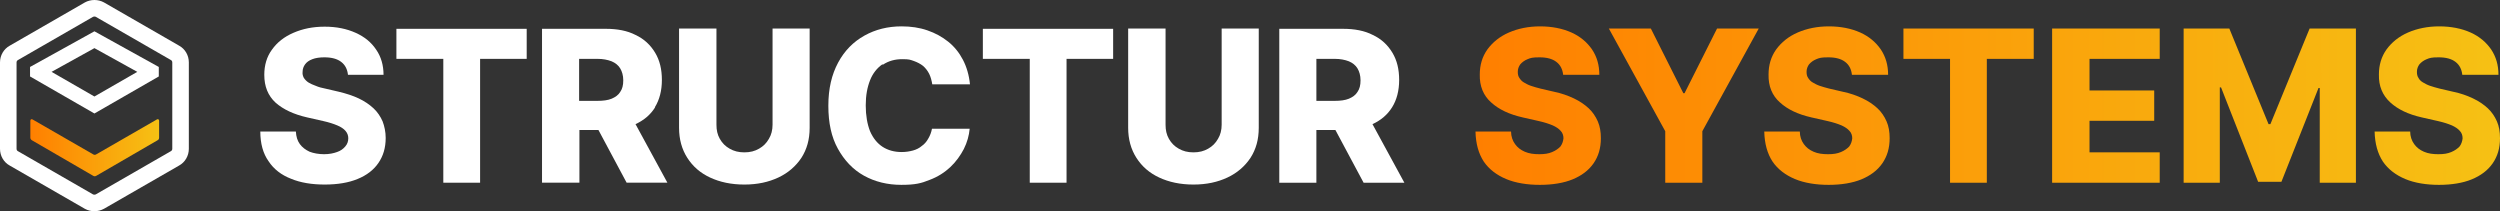
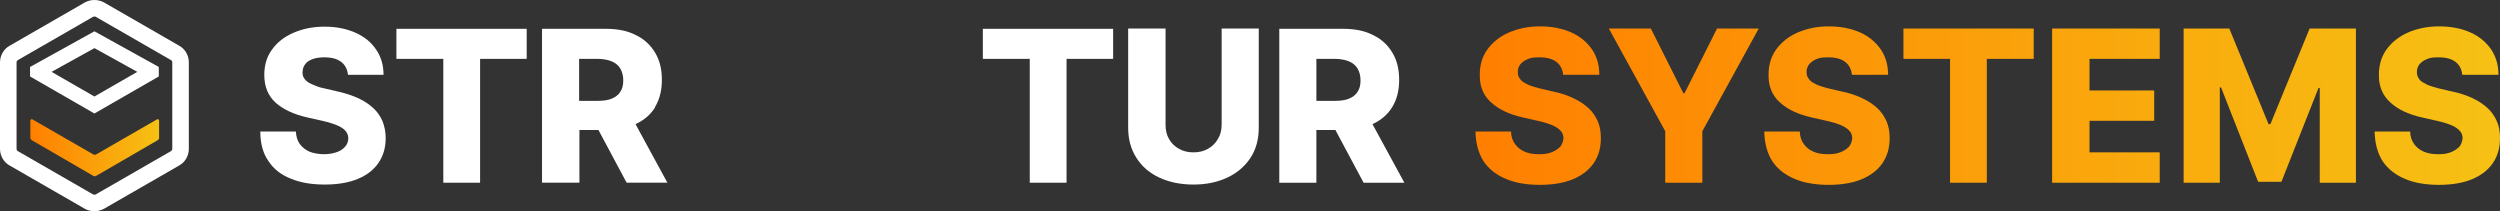
<svg xmlns="http://www.w3.org/2000/svg" id="Layer_1" data-name="Layer 1" viewBox="0 0 815.51 68.9">
  <rect x="0" y="0" width="815.51" height="68.9" fill="#333333" stroke="none" />
  <defs>
    <style>
      .cls-1 {
        fill: url(#linear-gradient-2);
      }

      .cls-2 {
        fill: url(#linear-gradient);
      }

      .cls-3 {
        fill: #fff;
      }
    </style>
    <linearGradient id="linear-gradient" x1="9.9" y1="48.19" x2="51.9" y2="48.19" gradientUnits="userSpaceOnUse">
      <stop offset="0" stop-color="#ff7f00" />
      <stop offset="1" stop-color="#f6c114" />
    </linearGradient>
    <linearGradient id="linear-gradient-2" x1="481.31" y1="520.69" x2="815.51" y2="520.69" gradientTransform="translate(0 555.14) scale(1 -1)" gradientUnits="userSpaceOnUse">
      <stop offset="0" stop-color="#ff7f00" />
      <stop offset="1" stop-color="#f6c114" />
    </linearGradient>
  </defs>
  <g>
    <path class="cls-3" d="M30.78,68.9c-1.07,0-2.13-.26-3.08-.78L3.15,53.99c-1.92-1.05-3.15-3.15-3.15-5.44v-28.2c0-2.3,1.23-4.39,3.21-5.47L27.71.78c1.91-1.04,4.28-1.04,6.19,0l24.55,14.13c1.92,1.05,3.15,3.14,3.15,5.44v28.2c0,2.29-1.23,4.39-3.21,5.47l-24.45,14.07c-.99.54-2.08.81-3.16.81ZM30.31,5.51L5.85,19.59c-.29.16-.45.45-.45.76v28.2c0,.31.16.6.39.73l24.55,14.13c.24.13.67.13.96-.03l24.45-14.07c.29-.16.45-.45.45-.76v-28.2c0-.31-.16-.6-.39-.73L31.25,5.49c-.23-.13-.65-.13-.94.02Z" />
    <path class="cls-3" d="M30.8,37.02l-21-12.08v-3.1l21-11.63,21,11.63v3.1l-21,12.08ZM16.82,23.44l13.98,8.04,13.98-8.04-13.98-7.74-13.98,7.74Z" />
    <path class="cls-2" d="M9.9,39.35c0-.4.4-.6.7-.4l19.8,11.4c.3.2.7.2,1,0l19.8-11.4c.3-.2.7,0,.7.4v5.6c0,.3-.2.7-.5.8l-20,11.6c-.3.2-.7.2-1,0l-20-11.6c-.3-.2-.5-.5-.5-.8v-5.6Z" />
  </g>
  <g>
    <polygon class="cls-3" points="129.31 19.2 144.61 19.2 144.61 59.6 156.61 59.6 156.61 19.2 171.81 19.2 171.81 9.4 129.31 9.4 129.31 19.2" />
    <path class="cls-3" d="M444.81,59.6h13.3l-10.4-19.1c2.8-1.3,4.9-3.1,6.4-5.5s2.3-5.4,2.3-8.9-.7-6.4-2.2-8.9-3.6-4.5-6.4-5.8c-2.7-1.4-6-2-9.7-2h-20.8v50.2h12.1v-17.2h6.2l9.2,17.2ZM429.41,19.2h6c1.8,0,3.3.3,4.6.8,1.2.5,2.2,1.3,2.8,2.3.6,1,1,2.3,1,3.9s-.3,2.8-1,3.8c-.6,1-1.6,1.7-2.8,2.2-1.2.5-2.8.7-4.6.7h-6v-13.7Z" />
    <path class="cls-3" d="M213.61,35c1.5-2.4,2.3-5.4,2.3-8.9s-.7-6.4-2.2-8.9-3.6-4.5-6.4-5.8c-2.7-1.4-6-2-9.7-2h-20.8v50.2h12.2v-17.2h6.2l9.2,17.2h13.3l-10.4-19.1c2.8-1.3,4.9-3.1,6.4-5.5h-.1ZM188.91,19.2h6c1.8,0,3.3.3,4.6.8,1.2.5,2.2,1.3,2.8,2.3s1,2.3,1,3.9-.3,2.8-1,3.8c-.6,1-1.6,1.7-2.8,2.2s-2.8.7-4.6.7h-6v-13.7Z" />
    <path class="cls-3" d="M121.81,35.3c-1.3-1.2-2.9-2.3-4.8-3.2s-4.1-1.6-6.6-2.2l-4.3-1c-1.1-.2-2.2-.5-3.1-.9-.9-.3-1.7-.7-2.4-1.1-.6-.4-1.1-.9-1.5-1.5-.3-.6-.5-1.2-.4-2,0-.9.3-1.7.8-2.4s1.3-1.3,2.4-1.7c1-.4,2.4-.6,3.9-.6,2.4,0,4.2.5,5.5,1.5s2,2.4,2.2,4.2h11.6c0-3.1-.8-5.9-2.4-8.2-1.6-2.4-3.8-4.2-6.7-5.5-2.9-1.3-6.2-2-10.1-2s-7.2.7-10.2,2-5.3,3.1-7,5.5c-1.7,2.3-2.5,5.1-2.5,8.2,0,3.8,1.2,6.8,3.7,9.1,2.5,2.2,5.9,3.8,10.3,4.8l5.3,1.2c1.8.4,3.3.9,4.5,1.4s2.1,1.1,2.7,1.8.9,1.5.9,2.4c0,1-.3,1.9-1,2.7s-1.5,1.4-2.7,1.8c-1.1.4-2.5.7-4.2.7s-3.4-.3-4.7-.8c-1.3-.6-2.4-1.4-3.2-2.5-.8-1.1-1.2-2.4-1.3-4.1h-11.6c0,3.9.9,7.2,2.7,9.7,1.7,2.6,4.2,4.5,7.3,5.7,3.1,1.3,6.8,1.9,11,1.9s7.8-.6,10.7-1.8c3-1.2,5.3-3,6.8-5.2,1.6-2.3,2.4-5,2.4-8.2,0-2-.4-3.8-1-5.4-.7-1.6-1.7-3.1-3-4.3h0Z" />
    <path class="cls-3" d="M398.51,40.7c0,1.7-.4,3.3-1.2,4.6-.8,1.4-1.8,2.4-3.2,3.2-1.4.8-2.9,1.2-4.8,1.2s-3.4-.4-4.8-1.2-2.4-1.8-3.2-3.2c-.8-1.4-1.1-2.9-1.1-4.6V9.3h-12.2v32.4c0,3.7.9,7,2.7,9.8,1.8,2.8,4.2,4.9,7.4,6.4,3.2,1.5,6.9,2.3,11.2,2.3s7.9-.8,11.1-2.3,5.7-3.7,7.5-6.4c1.8-2.8,2.7-6,2.7-9.8V9.3h-12.1v31.4Z" />
    <polygon class="cls-3" points="320.61 19.2 335.91 19.2 335.91 59.6 347.91 59.6 347.91 19.2 363.11 19.2 363.11 9.4 320.61 9.4 320.61 19.2" />
-     <path class="cls-3" d="M252.01,40.7c0,1.7-.4,3.3-1.2,4.6-.8,1.4-1.8,2.4-3.2,3.2-1.4.8-2.9,1.2-4.8,1.2s-3.4-.4-4.8-1.2c-1.4-.8-2.4-1.8-3.2-3.2s-1.1-2.9-1.1-4.6V9.3h-12.2v32.4c0,3.7.9,7,2.7,9.8s4.2,4.9,7.4,6.4,6.9,2.3,11.2,2.3,7.9-.8,11.1-2.3,5.7-3.7,7.5-6.4c1.8-2.8,2.7-6,2.7-9.8V9.3h-12.1v31.4Z" />
-     <path class="cls-3" d="M288.01,21.1c1.8-1.2,3.9-1.8,6.3-1.8s2.6.2,3.8.6c1.1.4,2.1.9,3,1.6.8.7,1.5,1.6,2,2.6s.8,2.2,1,3.4h12.3c-.3-3-1.1-5.7-2.3-8-1.2-2.3-2.8-4.3-4.8-5.9s-4.2-2.8-6.8-3.7c-2.6-.9-5.4-1.3-8.4-1.3-4.5,0-8.5,1-12.1,3s-6.5,4.9-8.6,8.8-3.2,8.5-3.2,14.1,1,10.2,3.1,14,4.9,6.8,8.5,8.8,7.7,3,12.2,3,6.5-.5,9.2-1.6c2.7-1,5-2.5,6.8-4.2,1.9-1.8,3.3-3.8,4.4-5.9,1.1-2.2,1.7-4.4,1.9-6.6h-12.3c-.2,1.1-.6,2.2-1.2,3.2-.5.9-1.2,1.8-2.1,2.4-.8.7-1.8,1.2-2.9,1.5s-2.3.5-3.7.5c-2.4,0-4.5-.6-6.2-1.7s-3.1-2.8-4.1-5.1c-.9-2.3-1.4-5.1-1.4-8.4s.5-5.9,1.4-8.2,2.3-4,4-5.2l.2.1Z" />
  </g>
  <path class="cls-1" d="M509.91,24.4c-.2-1.8-.9-3.2-2.2-4.2-1.3-1-3.1-1.5-5.5-1.5s-2.9.2-3.9.6-1.8,1-2.4,1.7c-.5.7-.8,1.5-.8,2.4,0,.8.1,1.4.5,2s.8,1.1,1.5,1.5,1.4.8,2.3,1.1,1.9.6,3.1.9l4.3,1c2.5.5,4.7,1.3,6.6,2.2,1.9.9,3.5,2,4.8,3.2s2.3,2.7,3,4.3,1,3.4,1,5.5c0,3.2-.8,5.9-2.4,8.2-1.6,2.3-3.9,4-6.8,5.2s-6.6,1.8-10.7,1.8-7.9-.6-11-1.9-5.6-3.2-7.3-5.7c-1.7-2.6-2.6-5.8-2.7-9.8h11.6c0,1.6.5,3,1.3,4.1s1.8,1.9,3.2,2.5c1.4.6,2.9.8,4.7.8s3-.2,4.2-.7,2-1.1,2.7-1.8c.6-.8.9-1.7,1-2.7,0-.9-.3-1.8-.9-2.4-.6-.7-1.5-1.3-2.6-1.8-1.2-.5-2.7-1-4.5-1.4l-5.3-1.2c-4.4-1-7.8-2.6-10.3-4.9-2.5-2.2-3.8-5.3-3.7-9.1,0-3.1.8-5.8,2.5-8.2,1.7-2.3,4-4.2,7-5.5,3-1.3,6.4-2,10.2-2s7.3.7,10.2,2c2.9,1.3,5.1,3.2,6.7,5.5,1.6,2.4,2.4,5.1,2.4,8.3h-11.8ZM524.91,9.3h13.6l10.6,21.1h.4l10.6-21.1h13.6l-18.4,33.5v16.8h-12.1v-16.8l-18.4-33.5h.1ZM604.11,24.4c-.2-1.8-.9-3.2-2.2-4.2s-3.1-1.5-5.5-1.5-2.9.2-3.9.6-1.8,1-2.4,1.7c-.5.7-.8,1.5-.8,2.4,0,.8.1,1.4.5,2s.8,1.1,1.5,1.5,1.4.8,2.3,1.1,1.9.6,3.1.9l4.3,1c2.5.5,4.7,1.3,6.6,2.2,1.9.9,3.5,2,4.8,3.2s2.3,2.7,3,4.3,1,3.4,1,5.5c0,3.2-.8,5.9-2.4,8.2-1.6,2.3-3.9,4-6.8,5.2s-6.6,1.8-10.7,1.8-7.9-.6-11-1.9-5.6-3.2-7.3-5.7c-1.7-2.6-2.6-5.8-2.7-9.8h11.6c0,1.6.5,3,1.3,4.1s1.8,1.9,3.2,2.5,2.9.8,4.7.8,3-.2,4.2-.7,2-1.1,2.7-1.8c.6-.8.9-1.7,1-2.7,0-.9-.3-1.8-.9-2.4-.6-.7-1.5-1.3-2.6-1.8-1.2-.5-2.7-1-4.5-1.4l-5.3-1.2c-4.4-1-7.8-2.6-10.3-4.9-2.5-2.2-3.8-5.3-3.7-9.1,0-3.1.8-5.8,2.5-8.2,1.7-2.3,4-4.2,7-5.5,3-1.3,6.4-2,10.2-2s7.3.7,10.2,2,5.1,3.2,6.7,5.5c1.6,2.4,2.4,5.1,2.4,8.3h-11.8ZM620.91,19.2v-9.9h42.5v9.9h-15.3v40.4h-12V19.2h-15.3.1ZM669.41,59.6V9.3h35.1v9.9h-22.9v10.3h21.1v9.9h-21.1v10.3h22.9v9.9h-35.1ZM712.11,9.3h15.1l12.8,31.2h.6l12.8-31.2h15.1v50.3h-11.8v-30.9h-.4l-12.1,30.6h-7.6l-12.1-30.8h-.4v31.1h-11.8V9.3h-.2ZM803.21,24.4c-.2-1.8-.9-3.2-2.2-4.2s-3.1-1.5-5.5-1.5-2.9.2-3.9.6c-1,.4-1.8,1-2.4,1.7-.5.7-.8,1.5-.8,2.4,0,.8.1,1.4.5,2,.3.6.8,1.1,1.5,1.5s1.4.8,2.3,1.1,1.9.6,3.1.9l4.3,1c2.5.5,4.7,1.3,6.6,2.2,1.9.9,3.5,2,4.8,3.2s2.3,2.7,3,4.3,1,3.4,1,5.5c0,3.2-.8,5.9-2.4,8.2-1.6,2.3-3.9,4-6.8,5.2s-6.6,1.8-10.7,1.8-7.9-.6-11-1.9-5.6-3.2-7.3-5.7c-1.7-2.6-2.6-5.8-2.7-9.8h11.6c0,1.6.5,3,1.3,4.1s1.8,1.9,3.2,2.5,2.9.8,4.7.8,3-.2,4.2-.7,2-1.1,2.7-1.8c.6-.8.9-1.7,1-2.7,0-.9-.3-1.8-.9-2.4-.6-.7-1.5-1.3-2.6-1.8-1.2-.5-2.7-1-4.5-1.4l-5.3-1.2c-4.4-1-7.8-2.6-10.3-4.9s-3.8-5.3-3.7-9.1c0-3.1.8-5.8,2.5-8.2,1.7-2.3,4-4.2,7-5.5,3-1.3,6.4-2,10.2-2s7.3.7,10.2,2,5.1,3.2,6.7,5.5c1.6,2.4,2.4,5.1,2.4,8.3h-11.8Z" />
</svg>